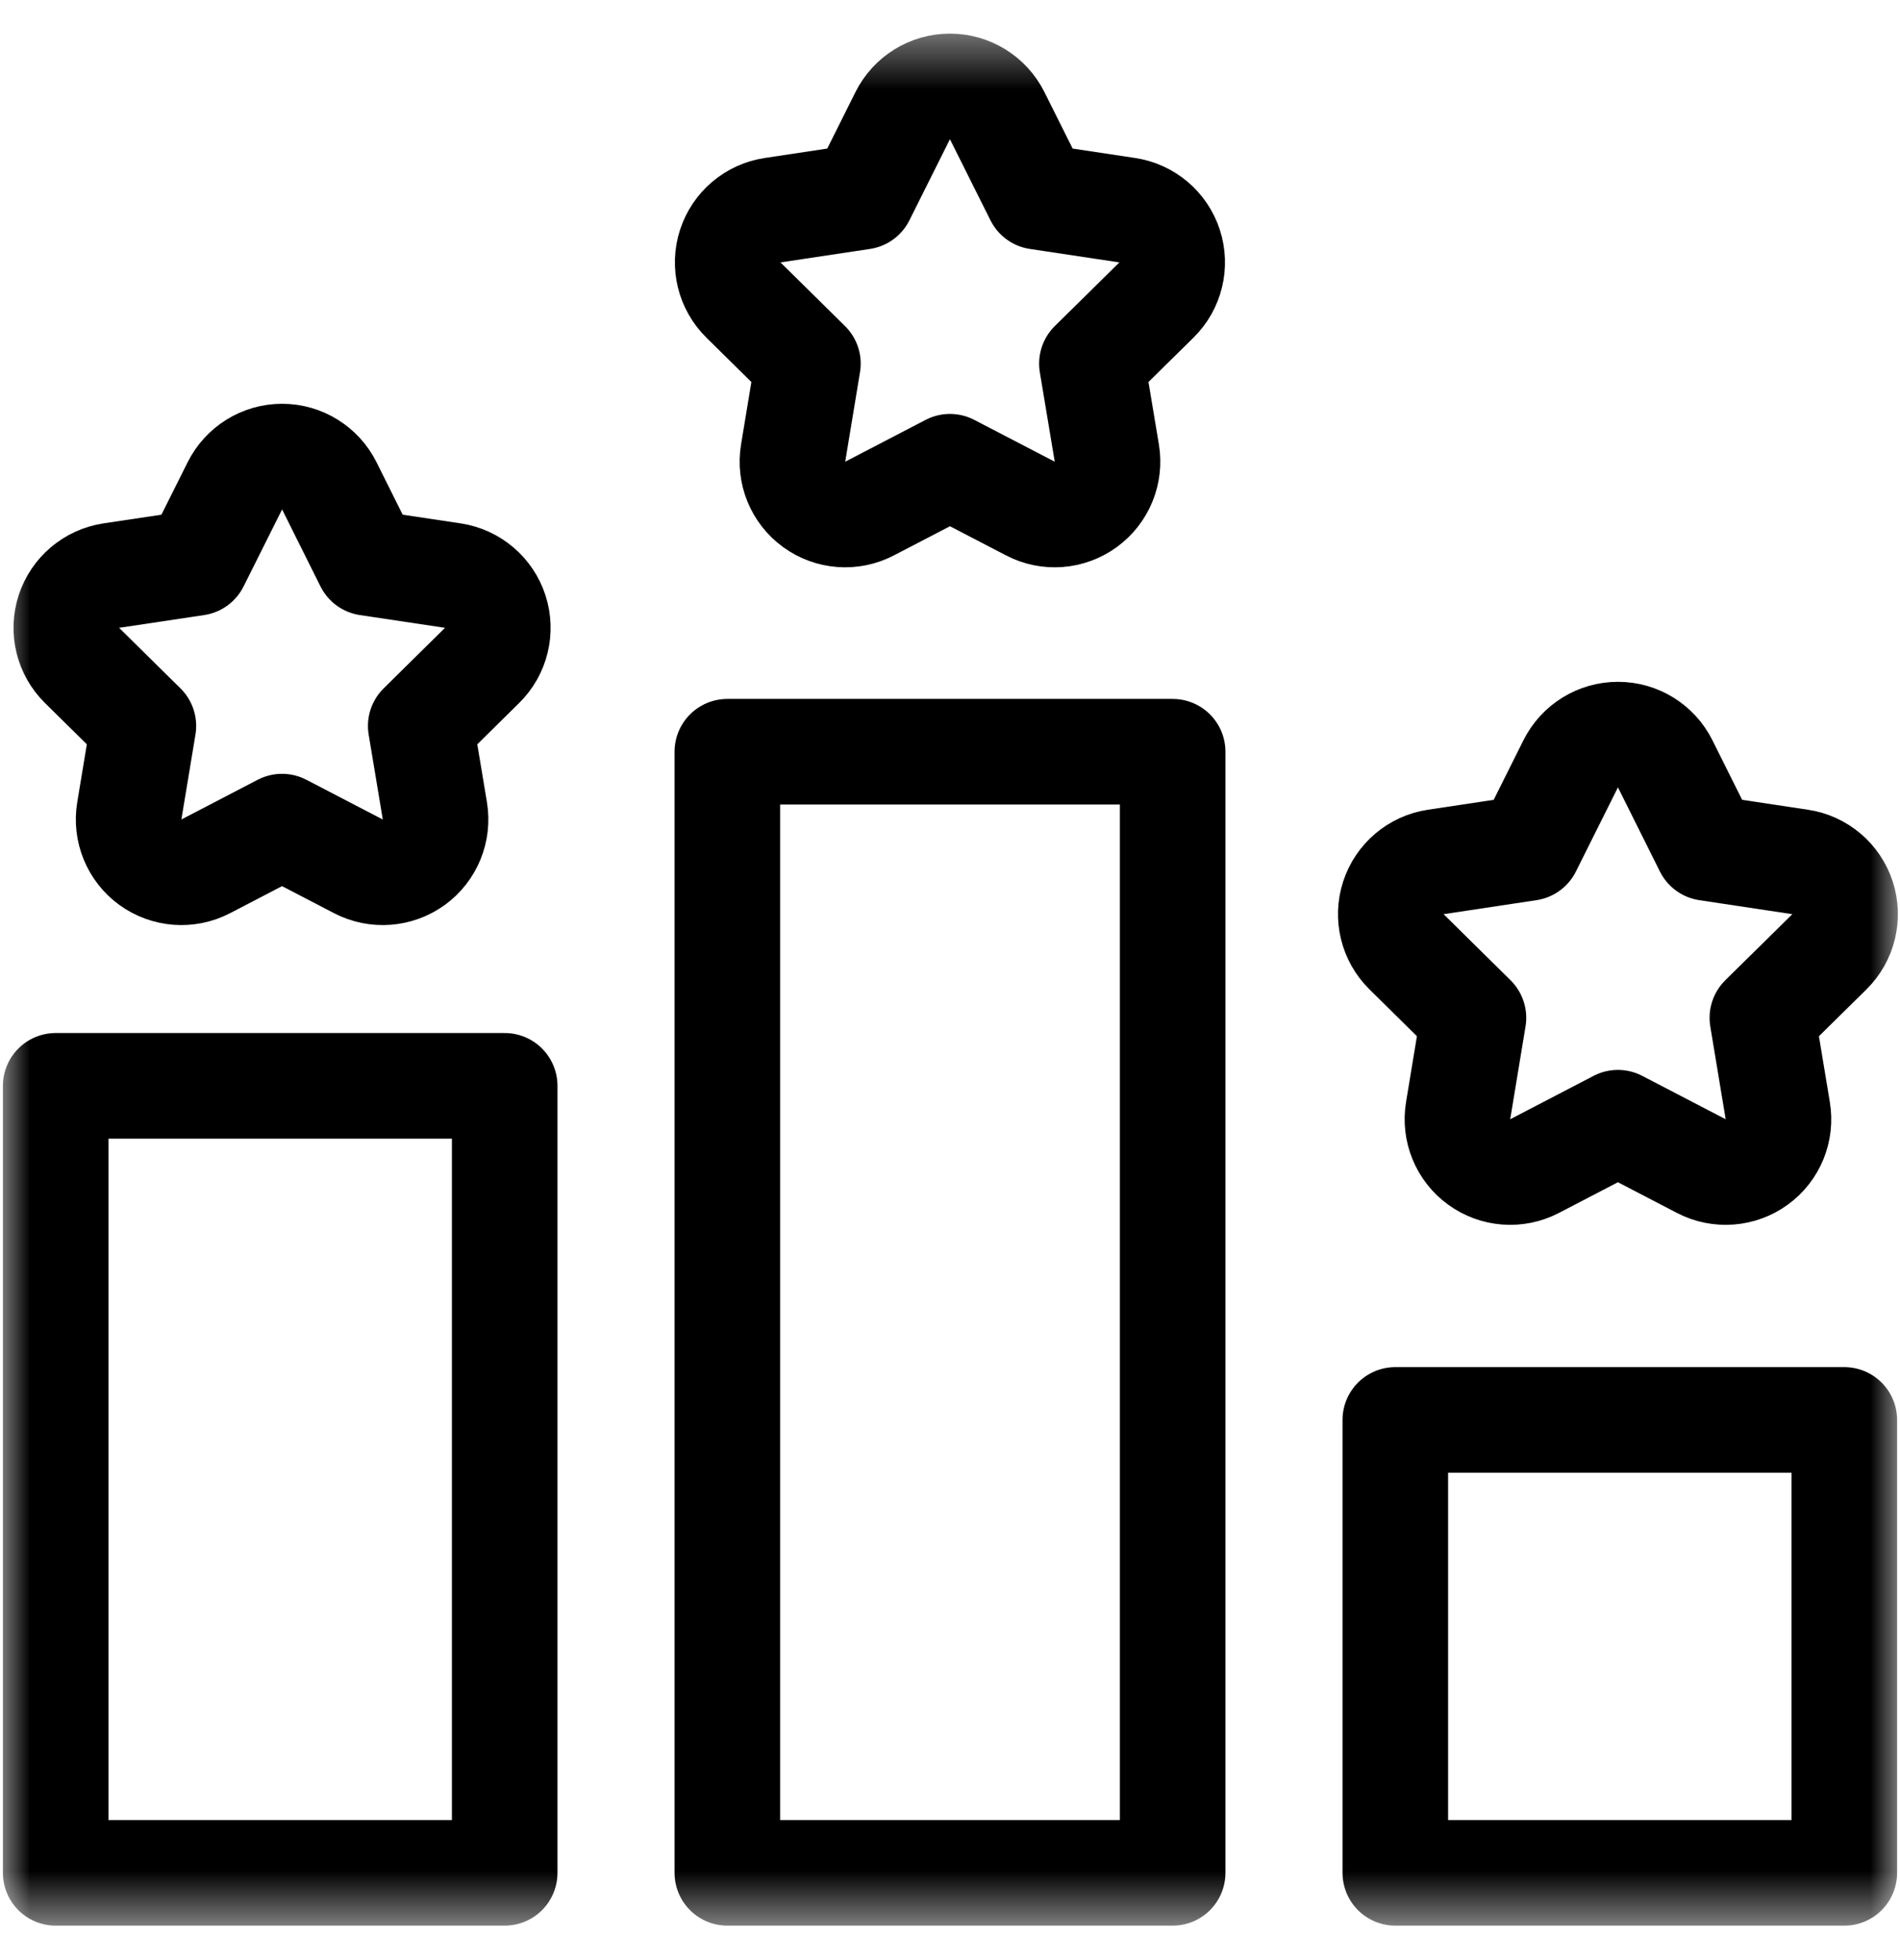
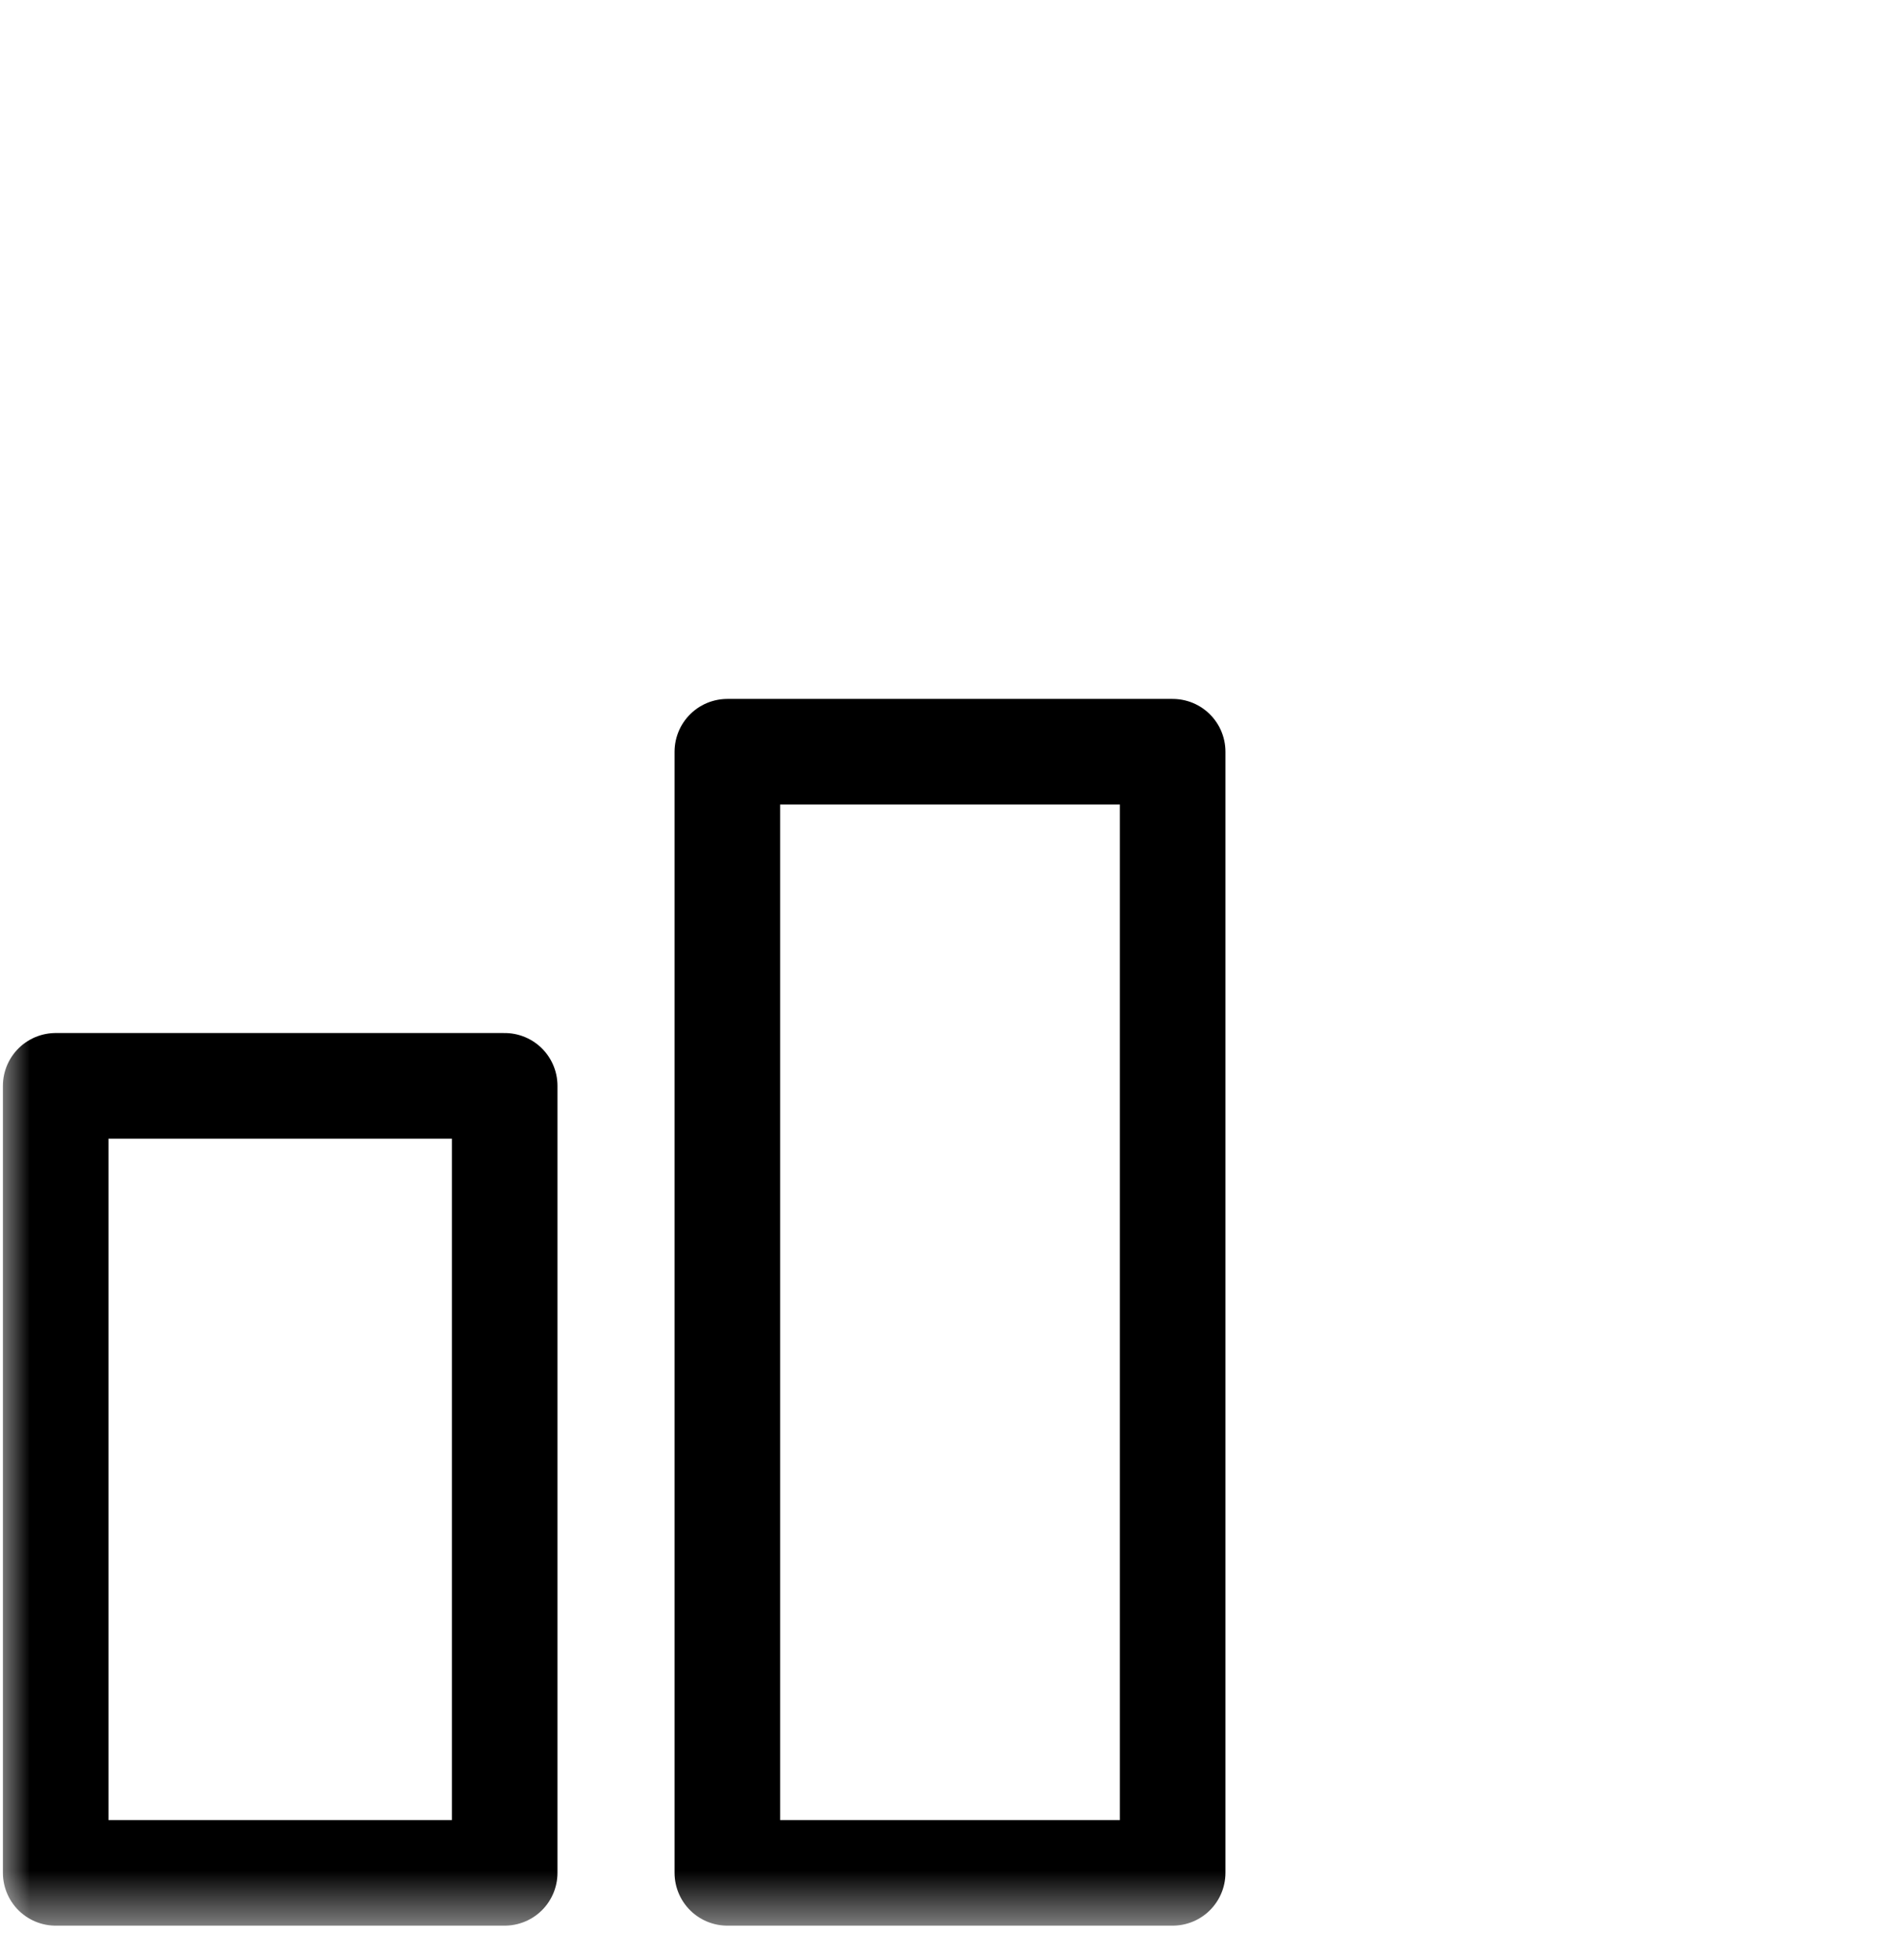
<svg xmlns="http://www.w3.org/2000/svg" width="32" height="33" viewBox="0 0 32 33" fill="none">
  <g clip-path="url(#clip0_10146_7027)">
    <mask id="mask0_10146_7027" style="mask-type:luminance" maskUnits="userSpaceOnUse" x="0" y="0" width="32" height="33">
      <path d="M0 0.469H32V32.469H0V0.469Z" fill="white" />
    </mask>
    <g mask="url(#mask0_10146_7027)">
      <path d="M19.75 12.656H12.25V31.531H19.75V12.656Z" stroke="black" stroke-width="1.778" stroke-miterlimit="10" stroke-linecap="round" stroke-linejoin="round" />
      <path d="M8.5 18.281H0.938V31.531H8.5V18.281Z" stroke="black" stroke-width="1.778" stroke-miterlimit="10" stroke-linecap="round" stroke-linejoin="round" />
-       <path d="M31.062 23.906H23.5V31.531H31.062V23.906Z" stroke="black" stroke-width="1.778" stroke-miterlimit="10" stroke-linecap="round" stroke-linejoin="round" />
-       <path d="M13.712 8.492C13.984 8.69 14.346 8.718 14.645 8.562L15.999 7.858L17.354 8.562C17.652 8.718 18.014 8.69 18.286 8.492C18.558 8.294 18.696 7.96 18.641 7.628L18.39 6.122L19.477 5.051C19.717 4.815 19.803 4.463 19.699 4.143C19.595 3.823 19.319 3.589 18.986 3.539L17.477 3.312L16.794 1.946C16.643 1.645 16.336 1.455 15.999 1.455C15.662 1.455 15.355 1.645 15.204 1.946L14.521 3.312L13.012 3.539C12.679 3.589 12.403 3.823 12.299 4.143C12.195 4.463 12.281 4.815 12.521 5.051L13.607 6.122L13.358 7.628C13.303 7.96 13.44 8.294 13.712 8.492Z" stroke="black" stroke-width="1.778" stroke-miterlimit="10" stroke-linecap="round" stroke-linejoin="round" />
-       <path d="M2.532 14.516C2.805 14.713 3.165 14.741 3.464 14.586L4.75 13.917L6.037 14.586C6.336 14.741 6.697 14.713 6.97 14.516C7.242 14.318 7.379 13.983 7.324 13.651L7.086 12.222L8.119 11.203C8.359 10.967 8.445 10.616 8.341 10.296C8.237 9.976 7.961 9.742 7.628 9.691L6.193 9.476L5.546 8.179C5.395 7.878 5.088 7.687 4.751 7.687C4.414 7.687 4.107 7.878 3.956 8.179L3.307 9.476L1.873 9.691C1.54 9.742 1.264 9.976 1.16 10.296C1.056 10.616 1.142 10.967 1.382 11.203L2.415 12.222L2.178 13.651C2.123 13.983 2.26 14.318 2.532 14.516Z" stroke="black" stroke-width="1.778" stroke-miterlimit="10" stroke-linecap="round" stroke-linejoin="round" />
-       <path d="M24.912 19.562C25.184 19.76 25.545 19.788 25.844 19.633L27.249 18.902L28.655 19.633C28.954 19.788 29.316 19.76 29.588 19.562C29.86 19.365 29.997 19.03 29.941 18.698L29.682 17.136L30.811 16.024C31.05 15.788 31.136 15.436 31.032 15.116C30.928 14.796 30.652 14.562 30.319 14.512L28.752 14.276L28.045 12.859C27.894 12.558 27.587 12.368 27.25 12.368C26.913 12.368 26.605 12.558 26.454 12.859L25.746 14.276L24.18 14.512C23.847 14.562 23.571 14.796 23.467 15.116C23.363 15.436 23.449 15.788 23.689 16.024L24.816 17.136L24.558 18.698C24.503 19.03 24.64 19.365 24.912 19.562Z" stroke="black" stroke-width="1.778" stroke-miterlimit="10" stroke-linecap="round" stroke-linejoin="round" />
    </g>
  </g>
  <defs>
    <clipPath id="clip0_10146_7027">
      <rect width="32" height="32" fill="white" transform="translate(0 0.469)" />
    </clipPath>
  </defs>
</svg>